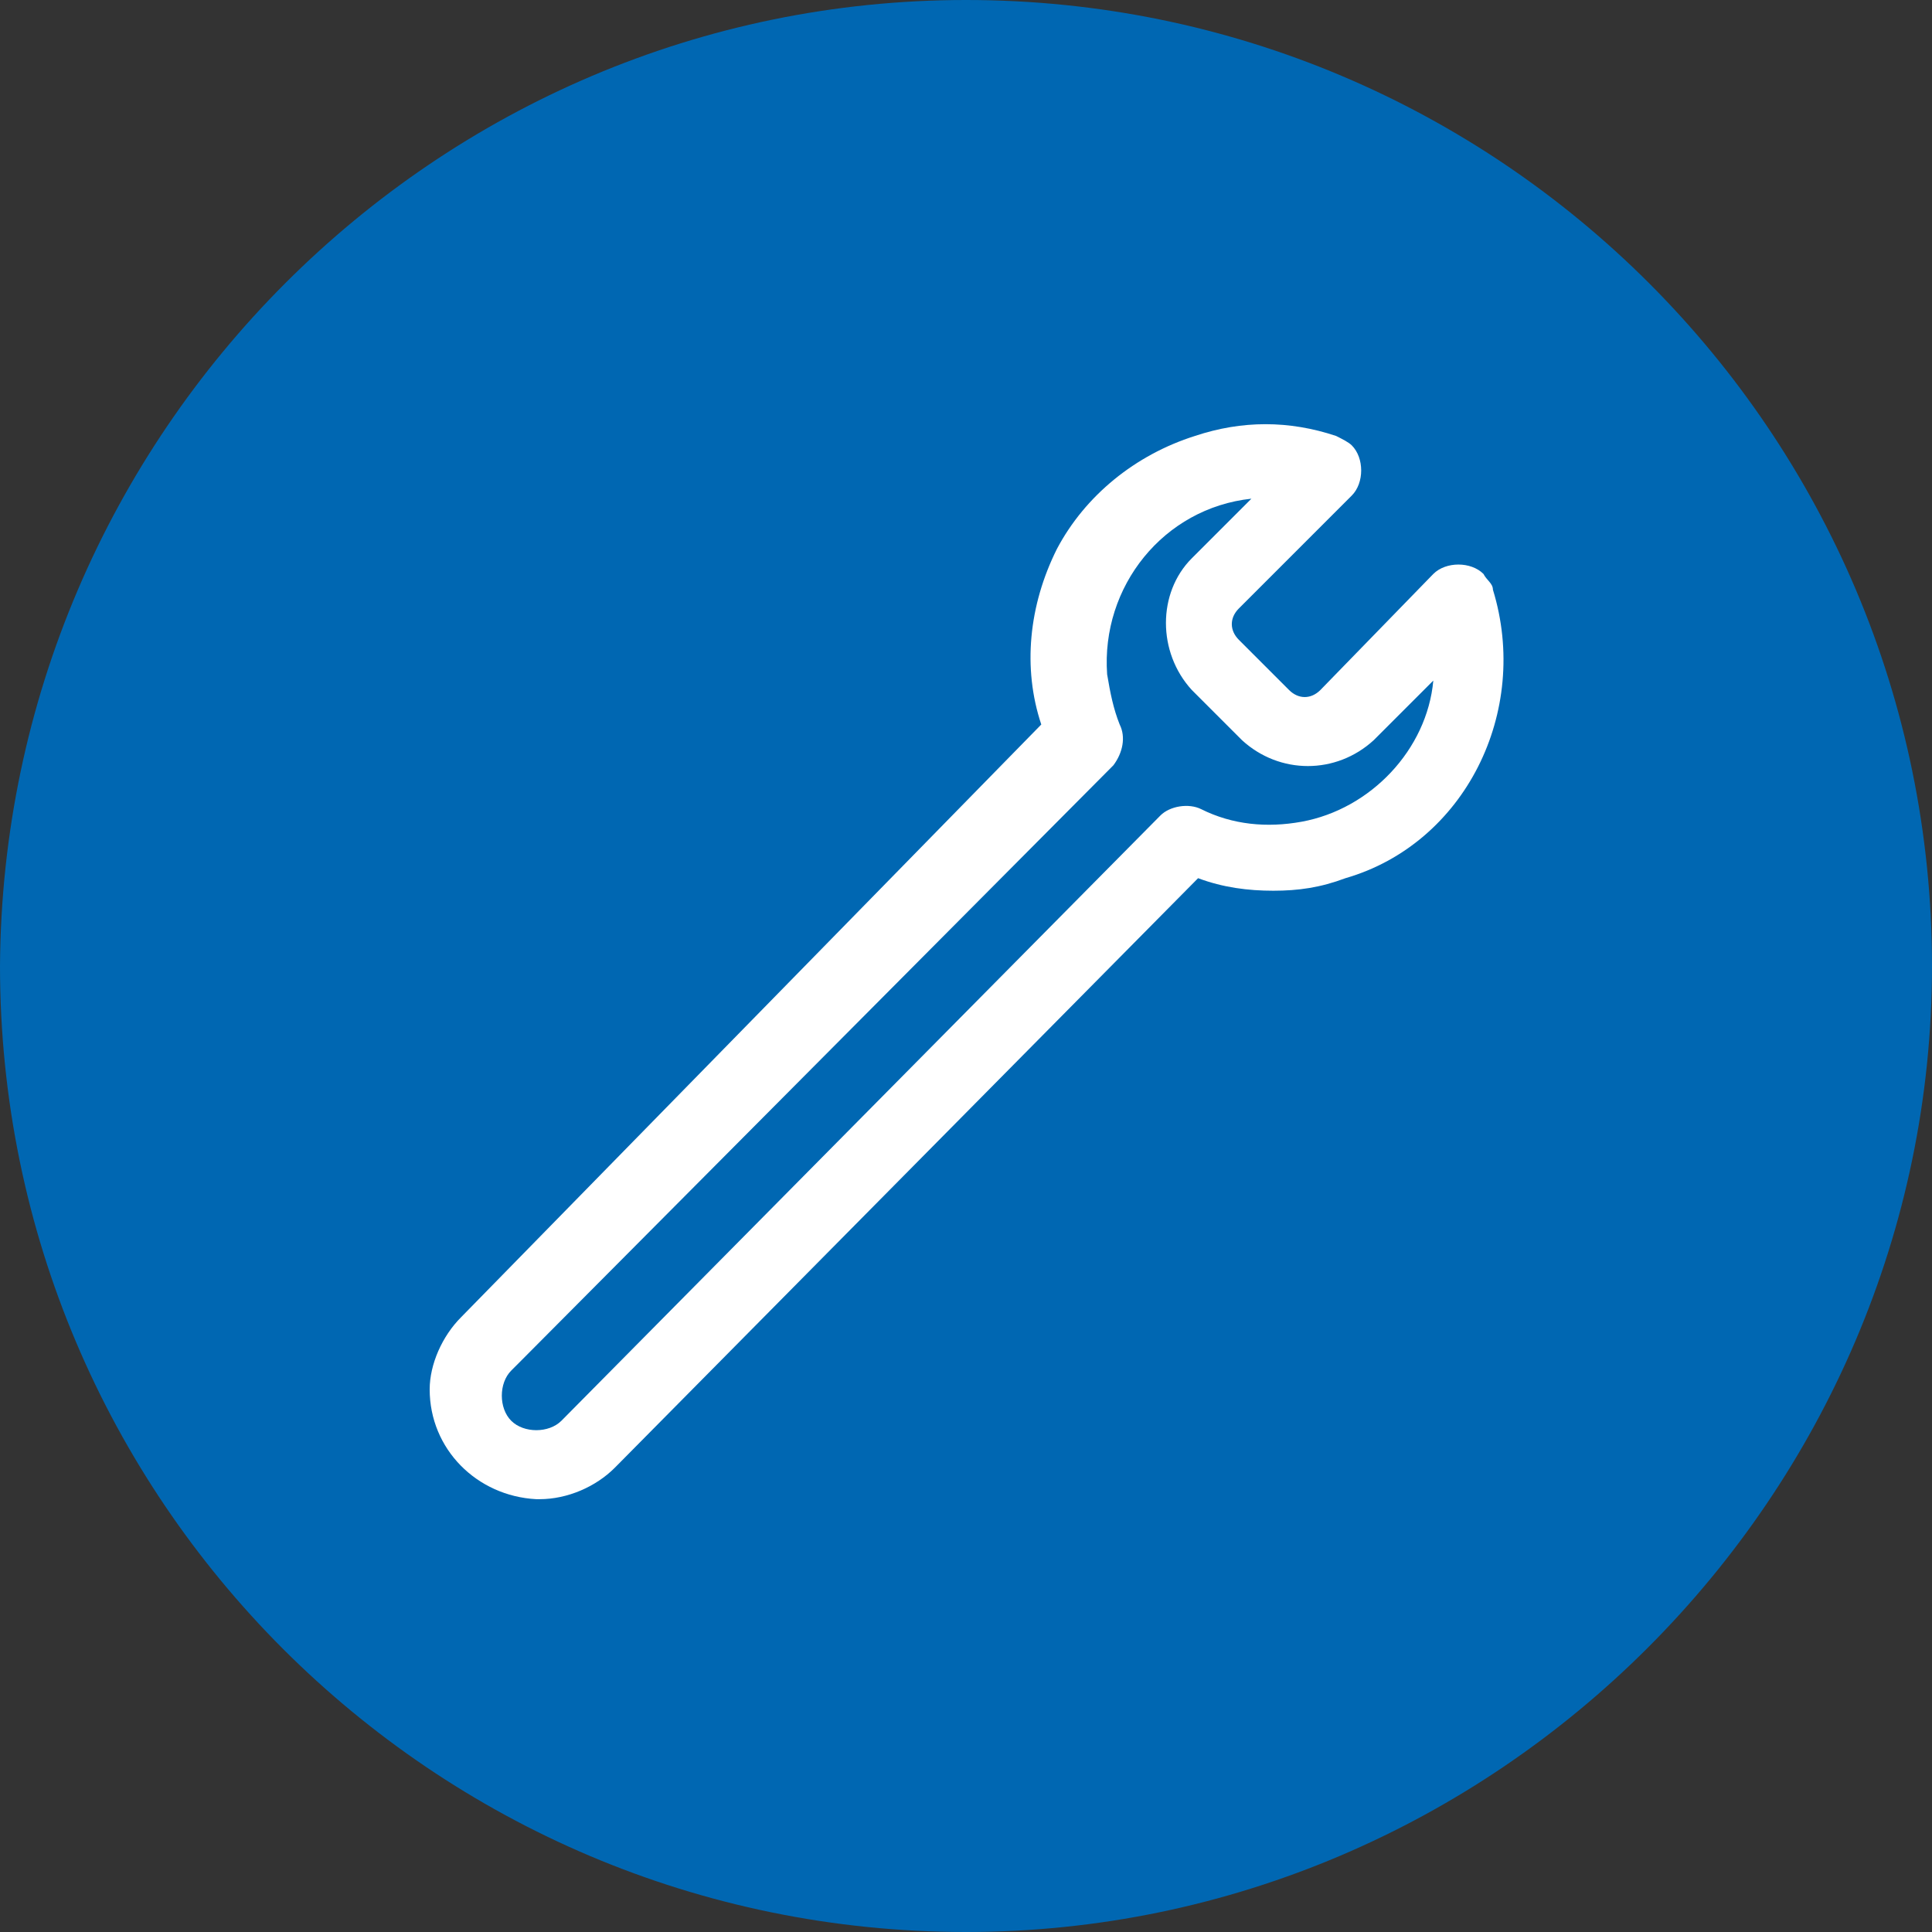
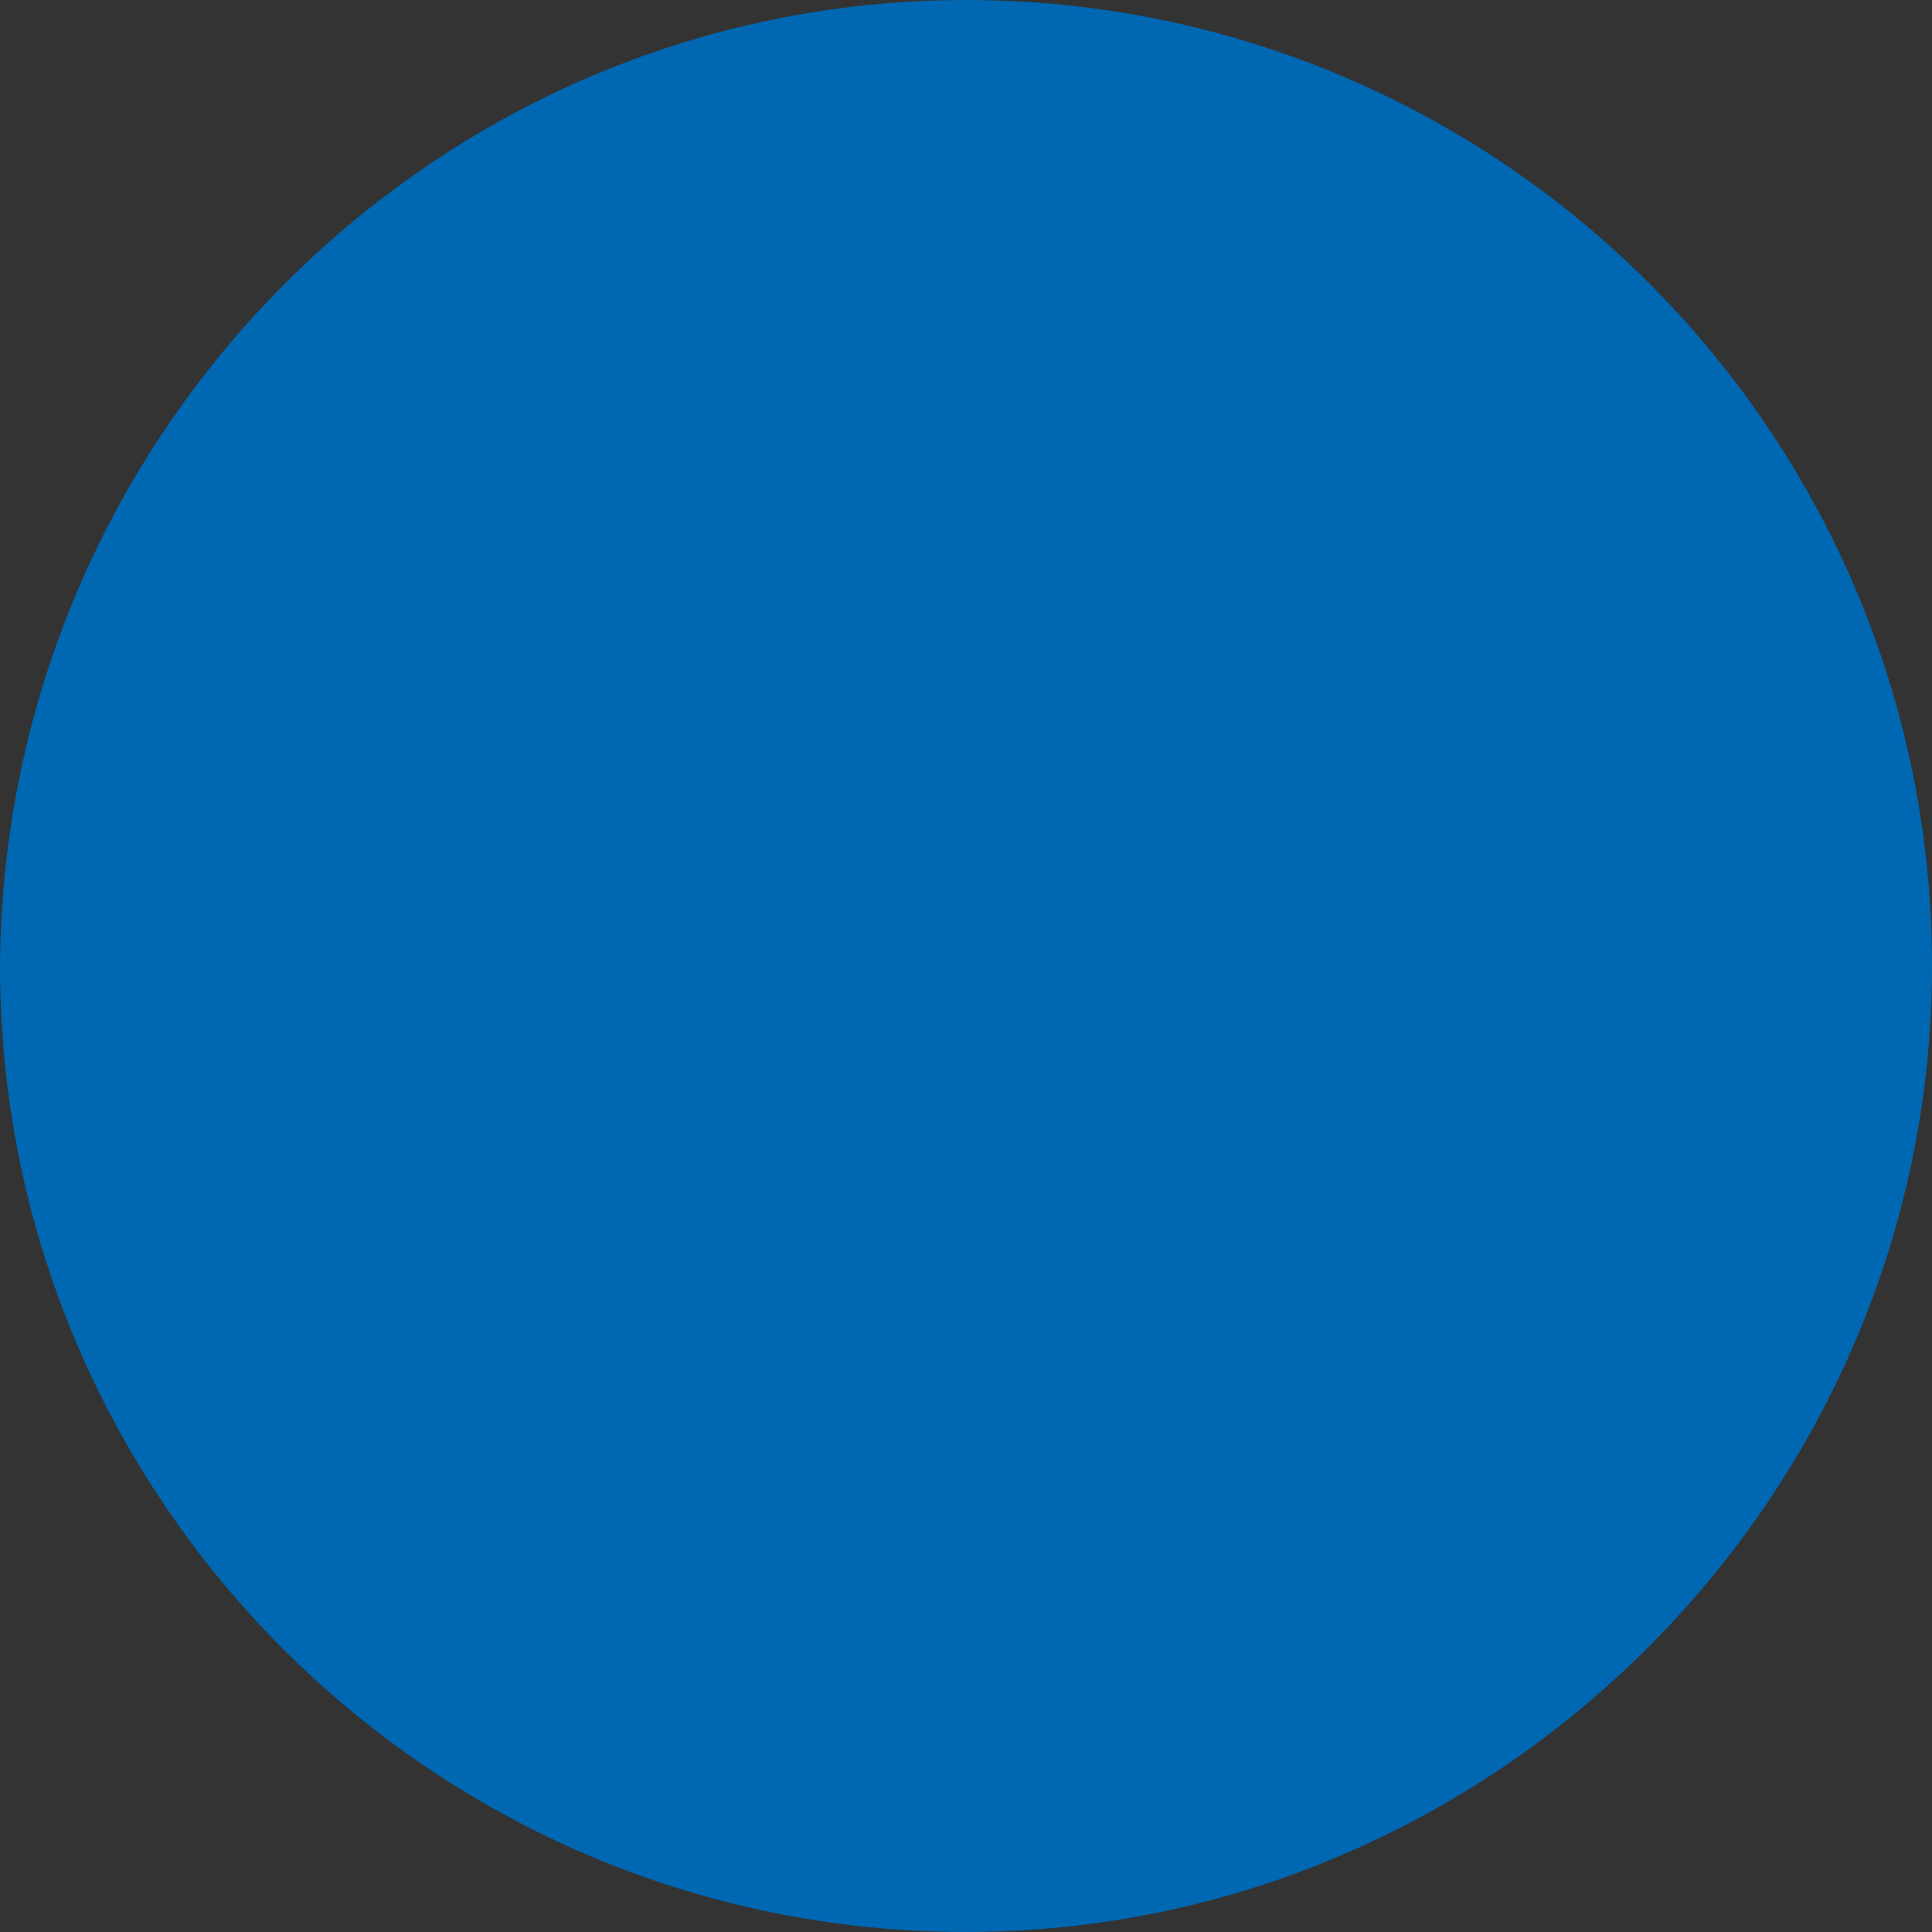
<svg xmlns="http://www.w3.org/2000/svg" version="1.1" id="Livello_1" x="0px" y="0px" viewBox="0 0 61.6 61.6" style="enable-background:new 0 0 61.6 61.6;" xml:space="preserve">
  <rect x="0" y="0" width="61.6" height="61.6" fill="#333333" stroke="none" />
  <style type="text/css">
	.st0{fill:#0067B2;}
	.st1{fill:#FFFFFF;}
</style>
  <g id="Livello_1-2">
    <path class="st0" d="M30.8,0L30.8,0c17,0,30.8,13.8,30.8,30.8l0,0c0,16.9-13.9,30.8-30.8,30.8l0,0C13.8,61.6,0,47.8,0,30.8l0,0   C0.1,13.8,13.9,0,30.8,0z" />
  </g>
-   <path class="st1" d="M47.6,18.8c0-0.2-0.2-0.3-0.3-0.5c-0.4-0.4-1.2-0.4-1.6,0L42.1,22c-0.3,0.3-0.7,0.3-1,0l-1.6-1.6  c-0.3-0.3-0.3-0.7,0-1l3.6-3.6c0.4-0.4,0.4-1.2,0-1.6c-0.1-0.1-0.3-0.2-0.5-0.3c-1.5-0.5-3-0.5-4.5,0c-1.9,0.6-3.5,1.9-4.4,3.6  c-0.9,1.8-1.1,3.8-0.5,5.6L14.7,42c-0.6,0.6-1,1.5-1,2.3c0,1.9,1.5,3.4,3.4,3.5h0.1c0.9,0,1.8-0.4,2.4-1L38.2,28  c0.8,0.3,1.6,0.4,2.4,0.4l0,0c0.8,0,1.5-0.1,2.3-0.4C46.7,26.9,48.8,22.7,47.6,18.8L47.6,18.8z M35.7,23.1c-0.2-0.5-0.3-1-0.4-1.6  c-0.2-2.8,1.8-5.3,4.6-5.6L38,17.8c-1.1,1.1-1.1,3,0,4.2l1.6,1.6c1.2,1.1,3,1.1,4.2,0l1.9-1.9c-0.2,2.2-2,4.1-4.2,4.5  c-1.1,0.2-2.2,0.1-3.2-0.4c-0.4-0.2-1-0.1-1.3,0.2L17.9,45.3c-0.2,0.2-0.5,0.3-0.8,0.3l0,0c-0.3,0-0.6-0.1-0.8-0.3S16,44.8,16,44.5  s0.1-0.6,0.3-0.8l0.2-0.2l0,0l19-19.1C35.8,24,35.9,23.5,35.7,23.1z" />
</svg>